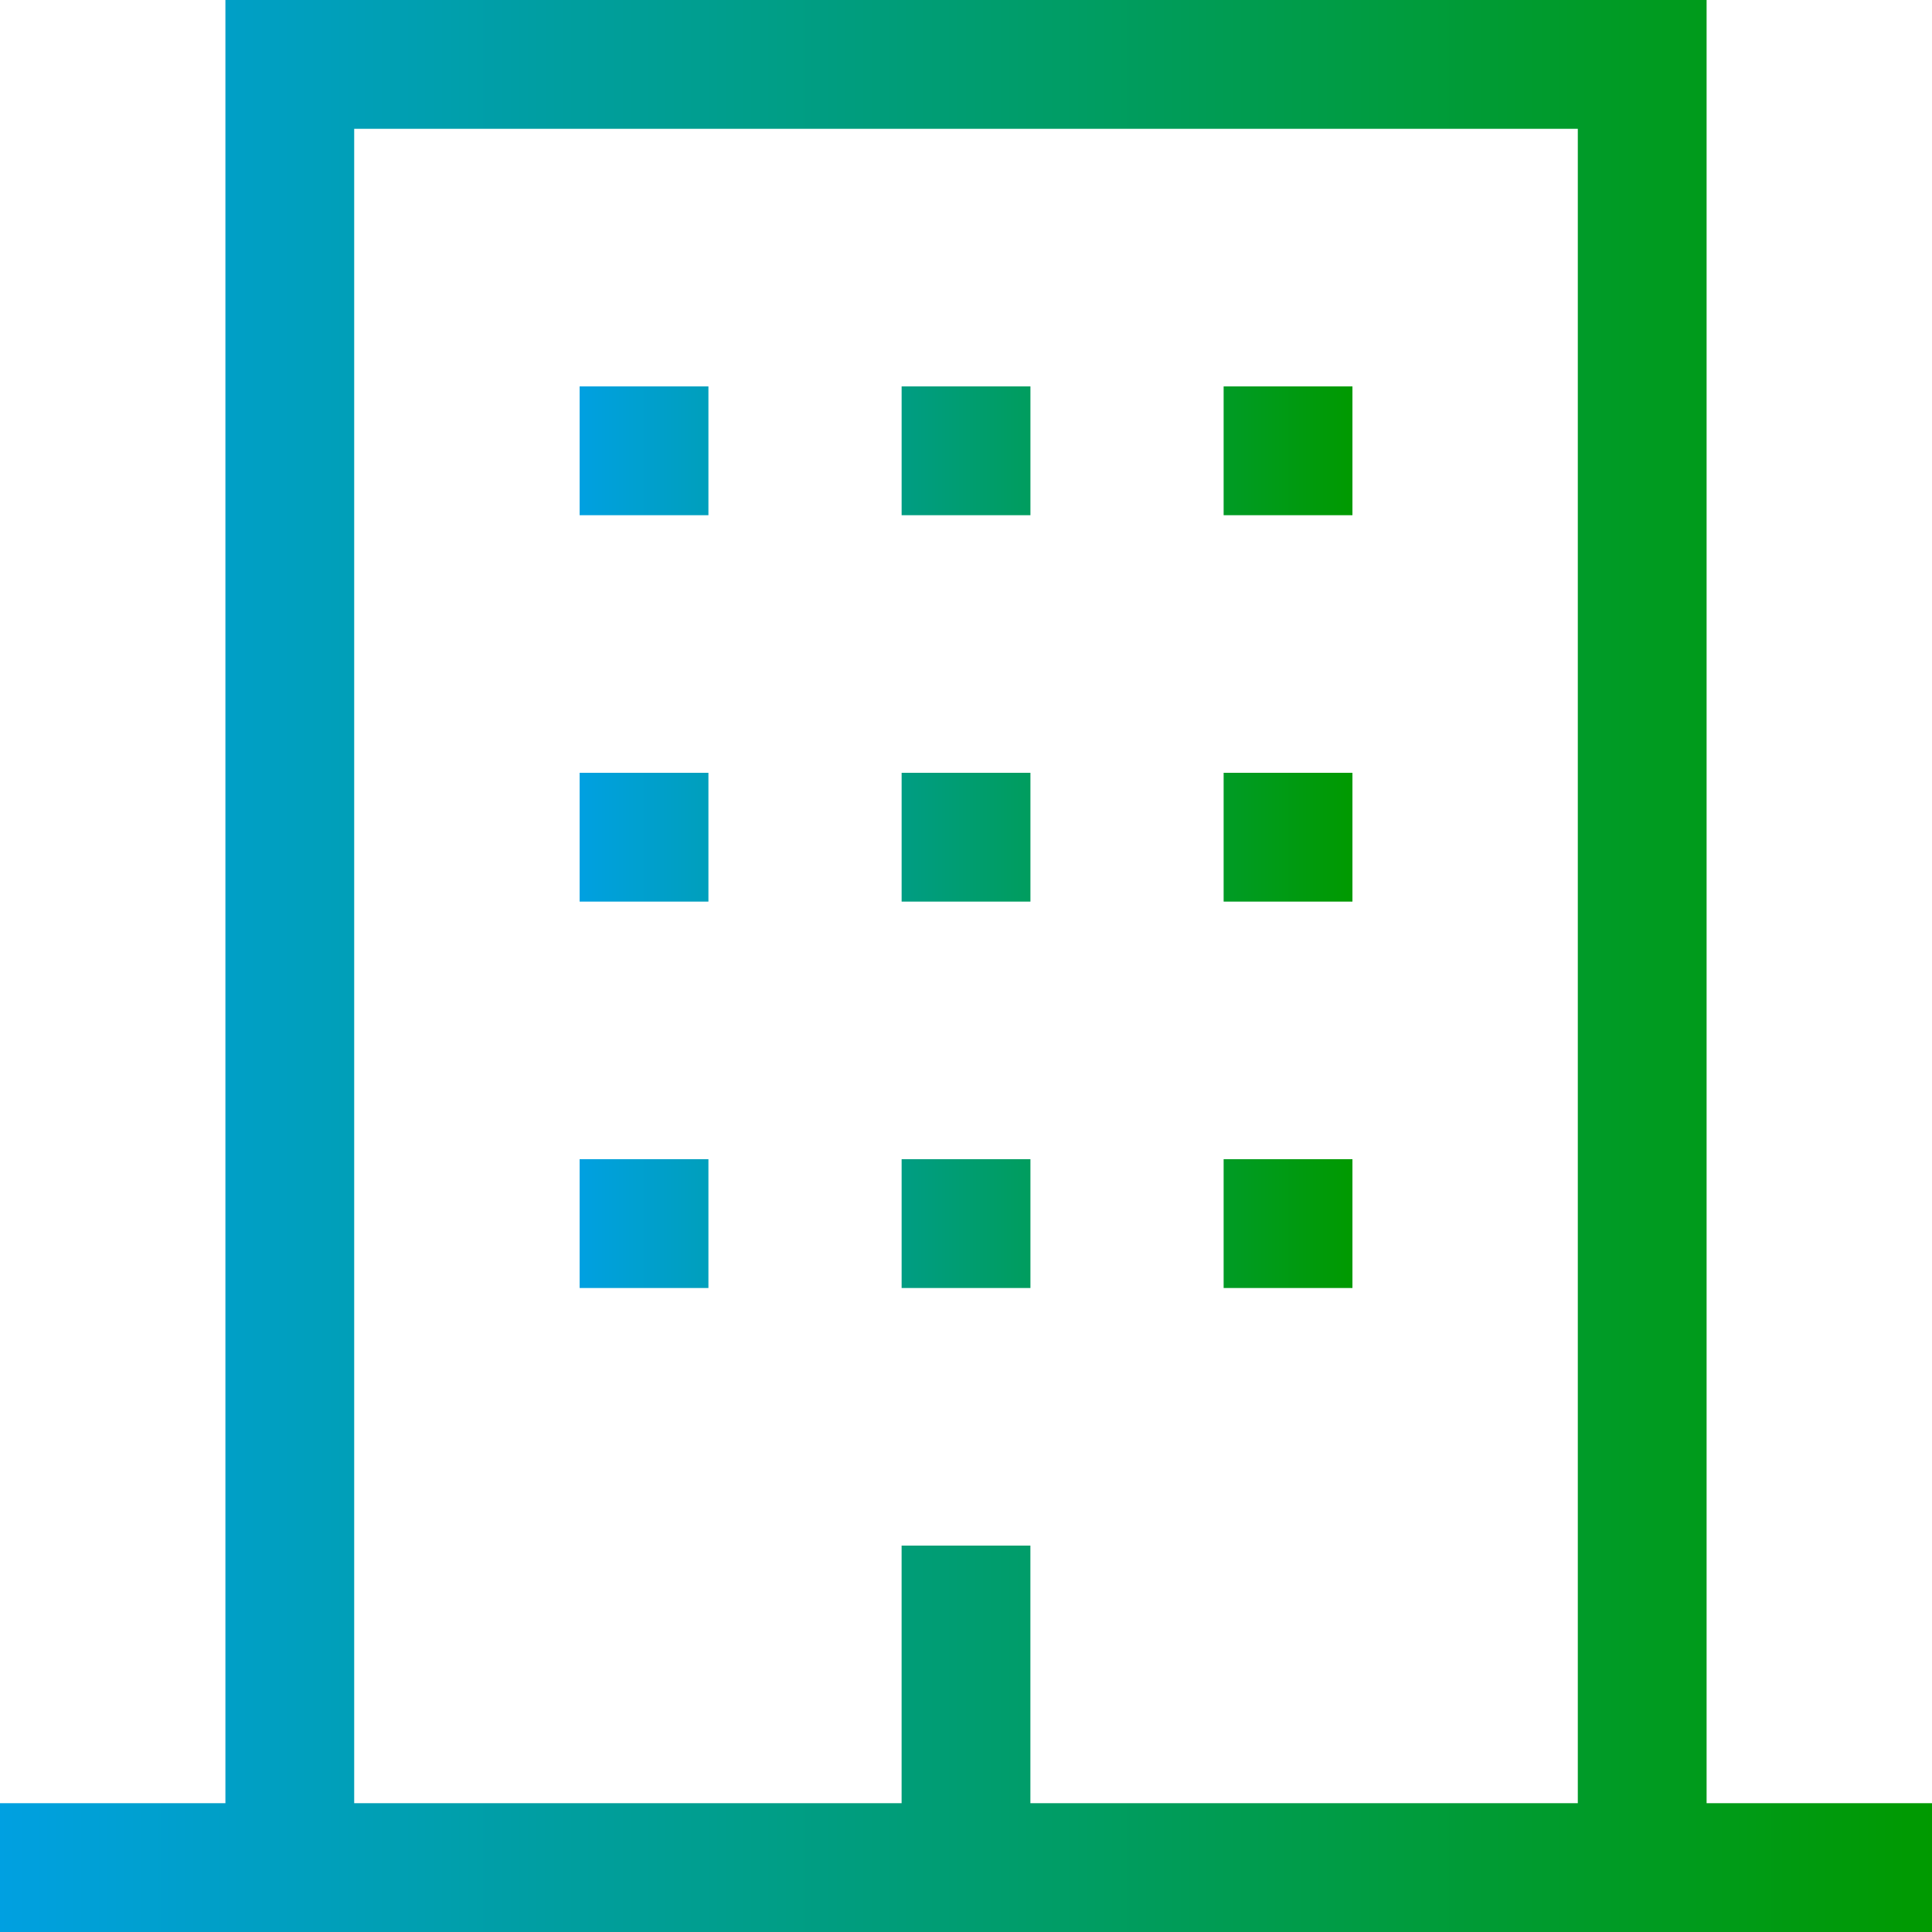
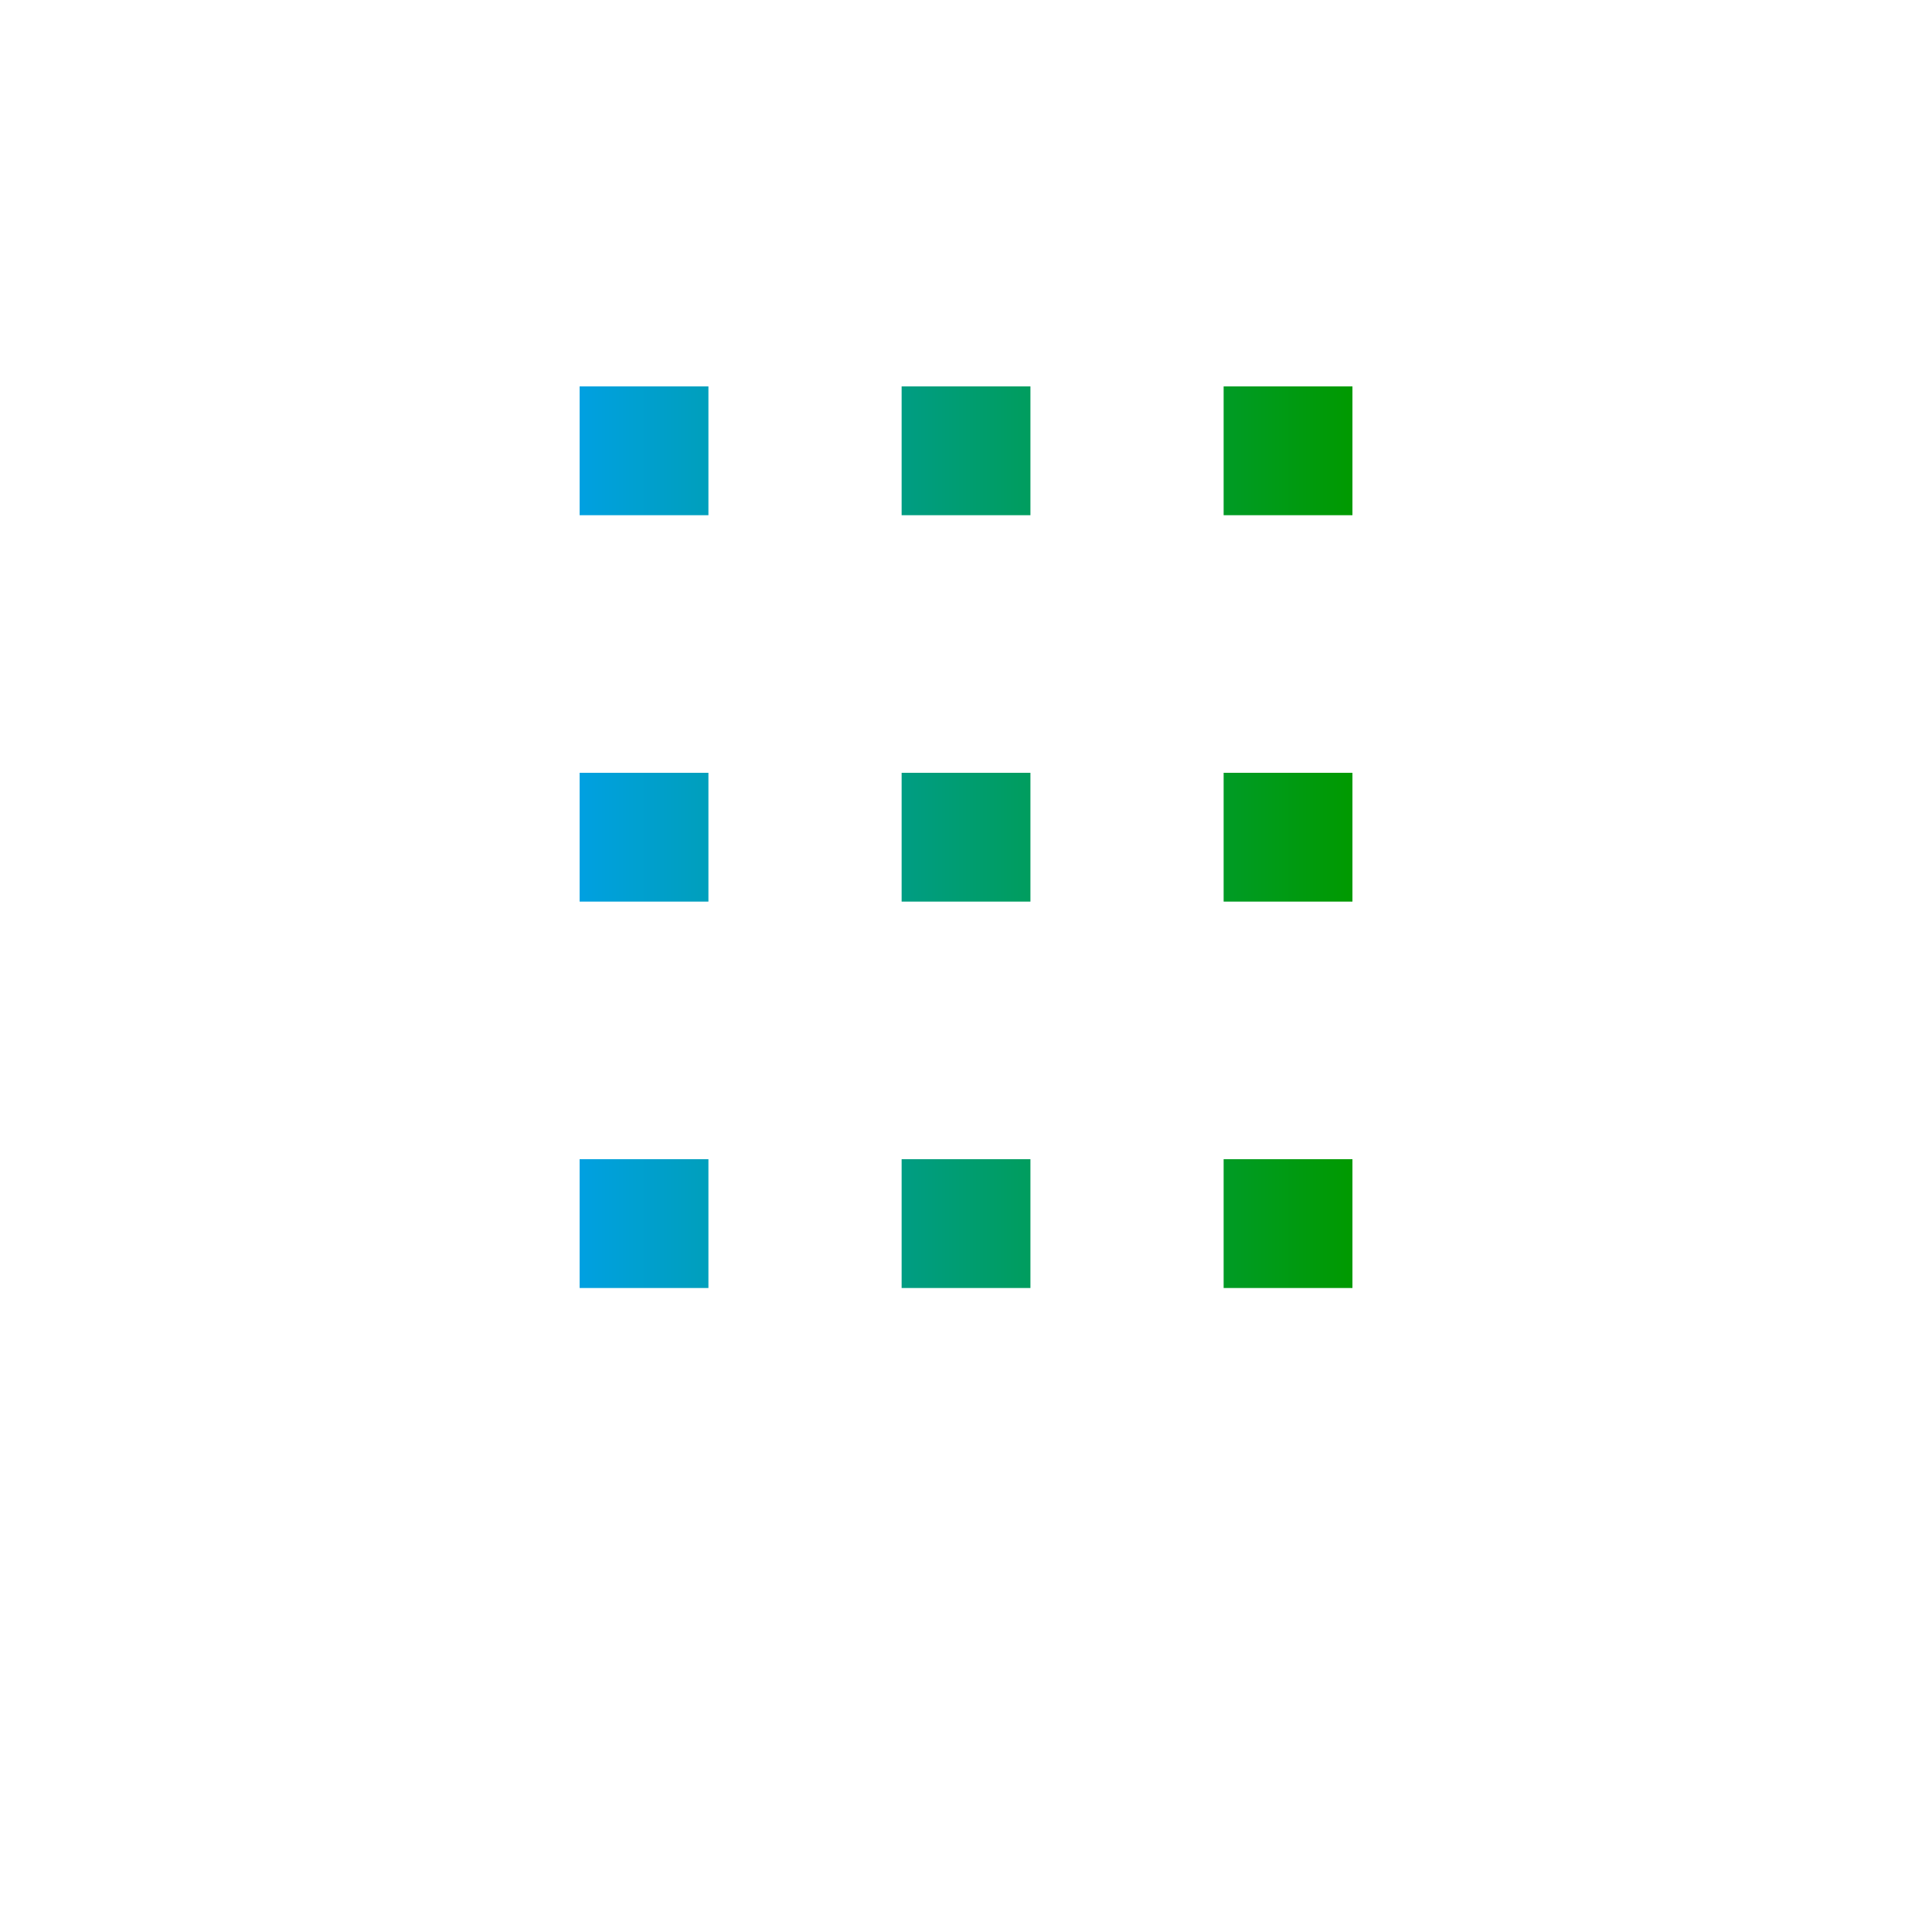
<svg xmlns="http://www.w3.org/2000/svg" width="100" height="100" viewBox="0 0 100 100" fill="none">
-   <path d="M88.333 93.333V0H11.667V93.333H0V100H100V93.333H88.333ZM81.667 93.333H53.333V80H46.667V93.333H18.333V6.667H81.667V93.333Z" fill="url(#paint0_linear_3112_3378)" />
  <path d="M30.002 60H36.668V66.667H30.002V60ZM46.668 60H53.335V66.667H46.668V60ZM63.335 60H70.002V66.667H63.335V60ZM30.002 40H36.668V46.667H30.002V40ZM46.668 40H53.335V46.667H46.668V40ZM63.335 40H70.002V46.667H63.335V40ZM30.002 20H36.668V26.667H30.002V20ZM46.668 20H53.335V26.667H46.668V20ZM63.335 20H70.002V26.667H63.335V20Z" fill="url(#paint1_linear_3112_3378)" />
  <defs>
    <linearGradient id="paint0_linear_3112_3378" x1="3.72529e-07" y1="75" x2="100" y2="75" gradientUnits="userSpaceOnUse">
      <stop stop-color="#00A0E1" />
      <stop offset="1" stop-color="#009A00" />
    </linearGradient>
    <linearGradient id="paint1_linear_3112_3378" x1="30.002" y1="55" x2="70.002" y2="55" gradientUnits="userSpaceOnUse">
      <stop stop-color="#00A0E1" />
      <stop offset="1" stop-color="#009A00" />
    </linearGradient>
  </defs>
</svg>